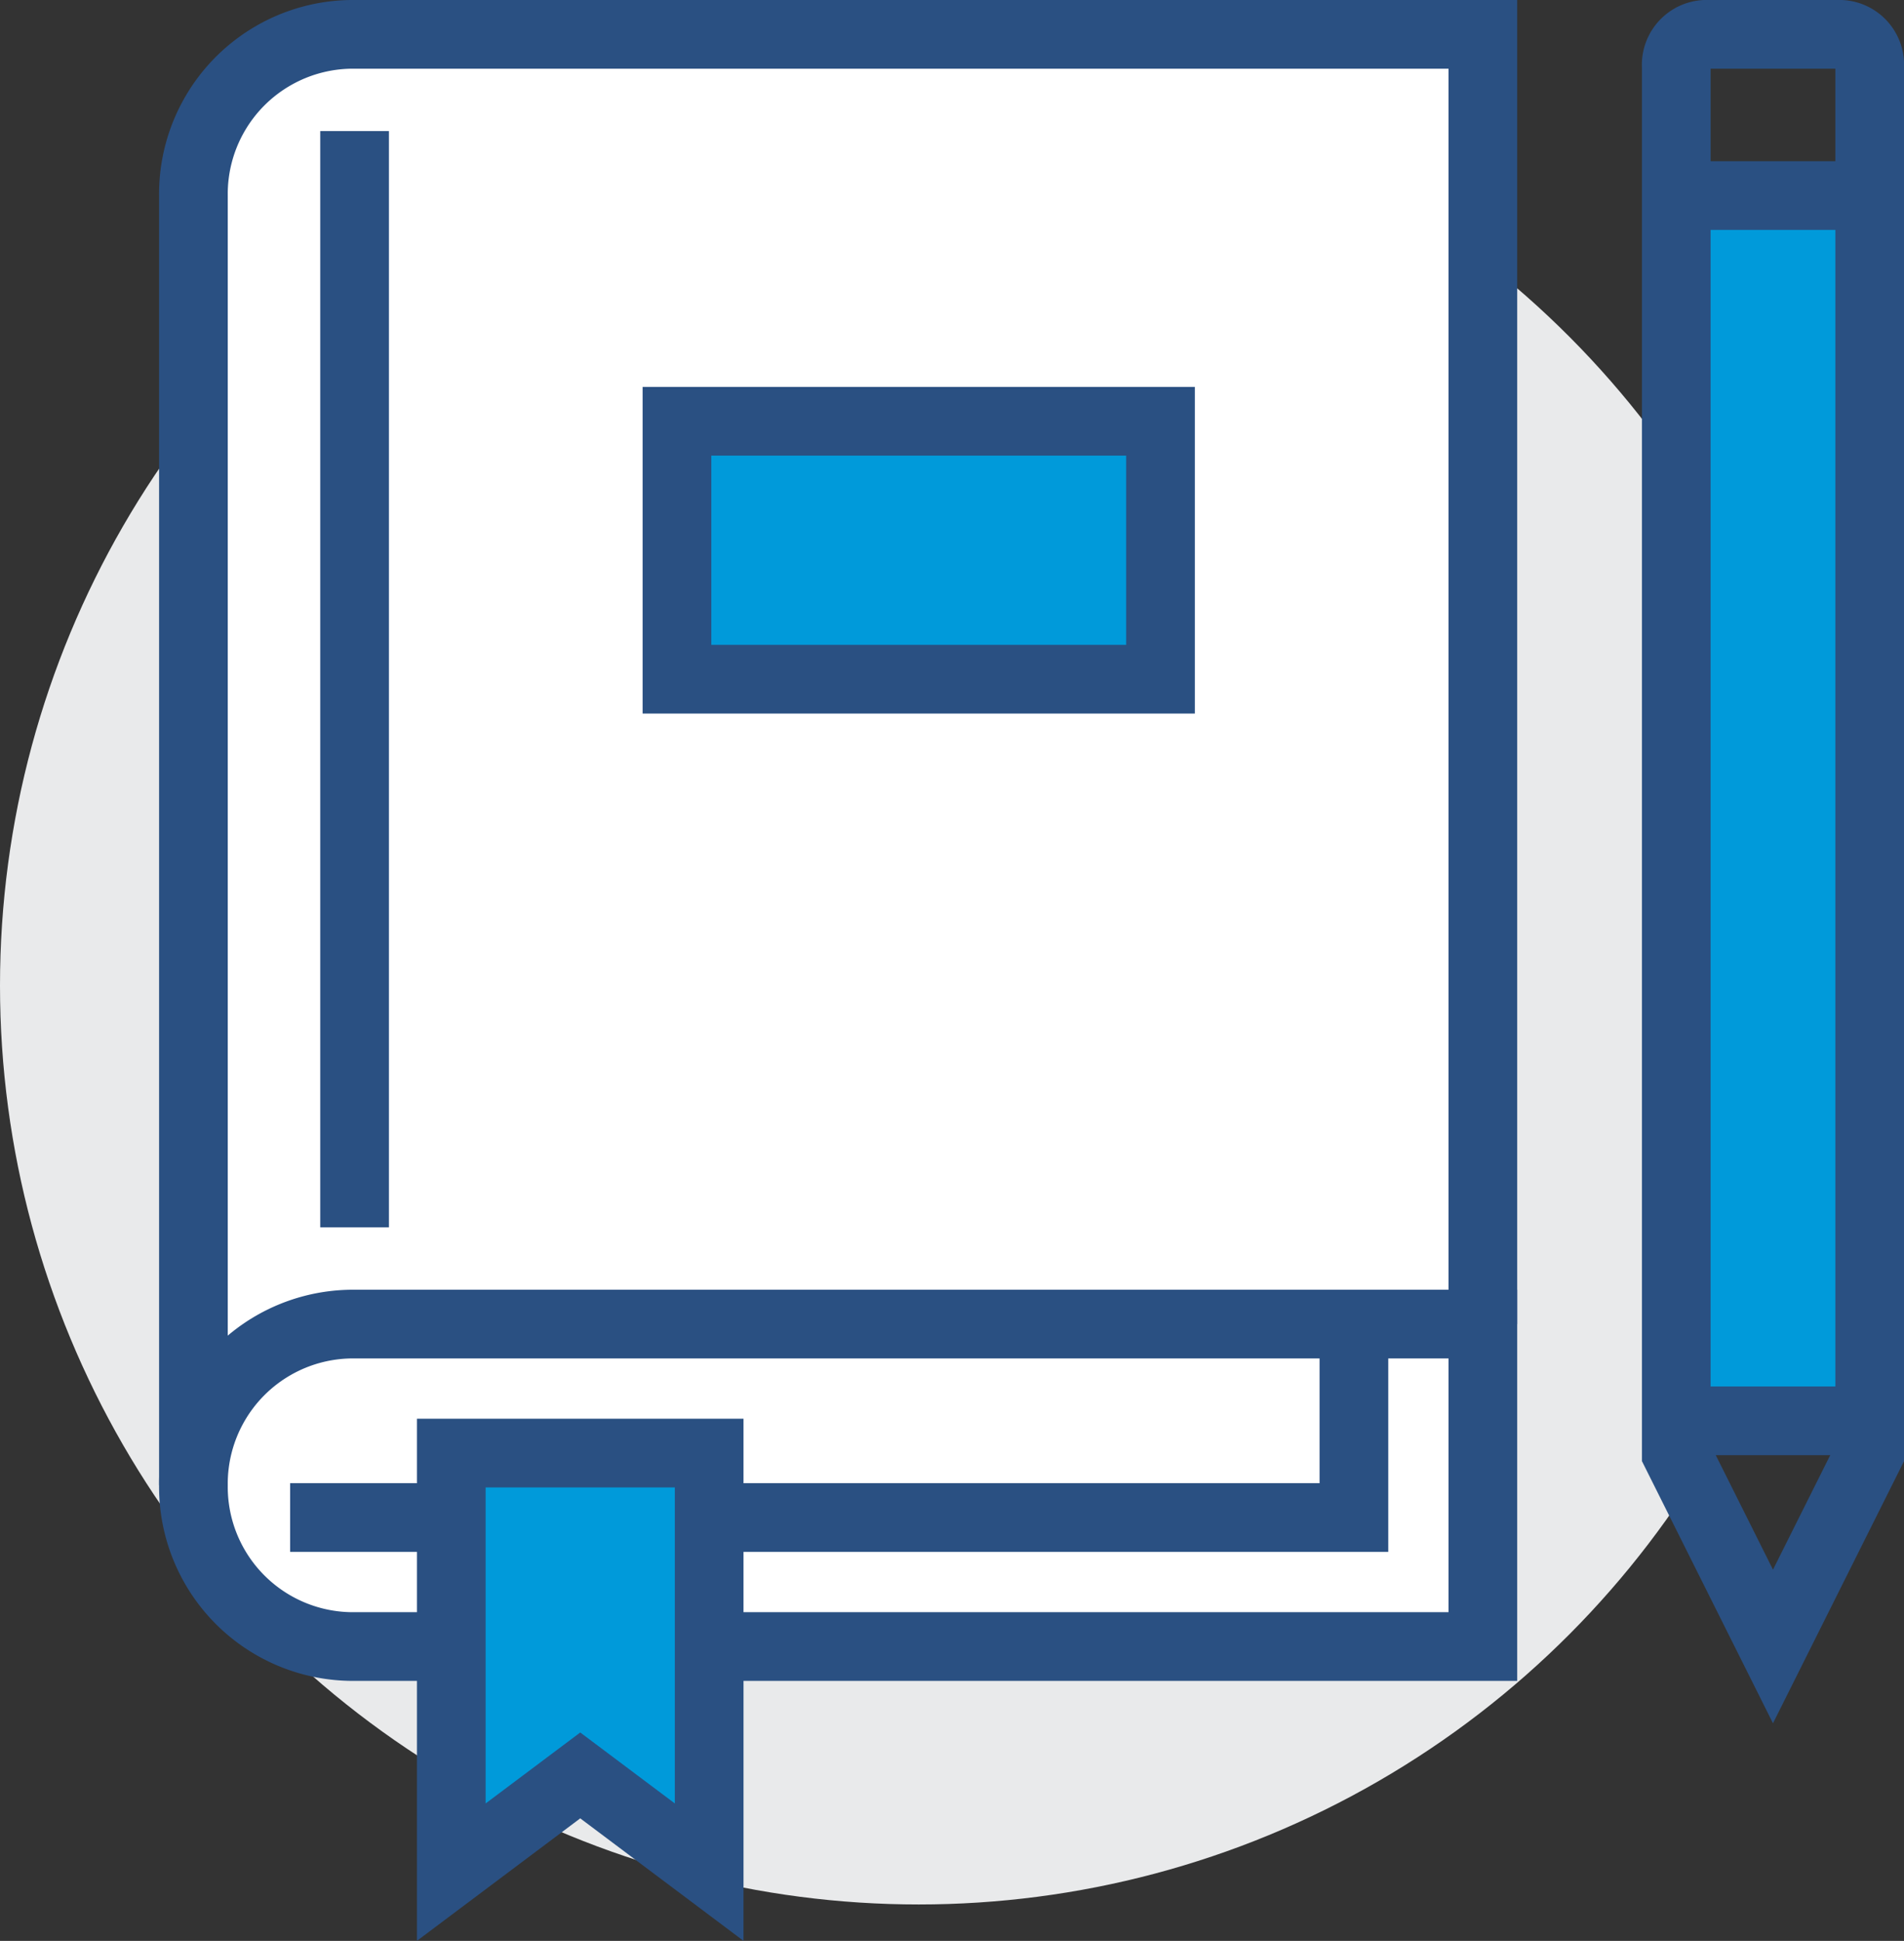
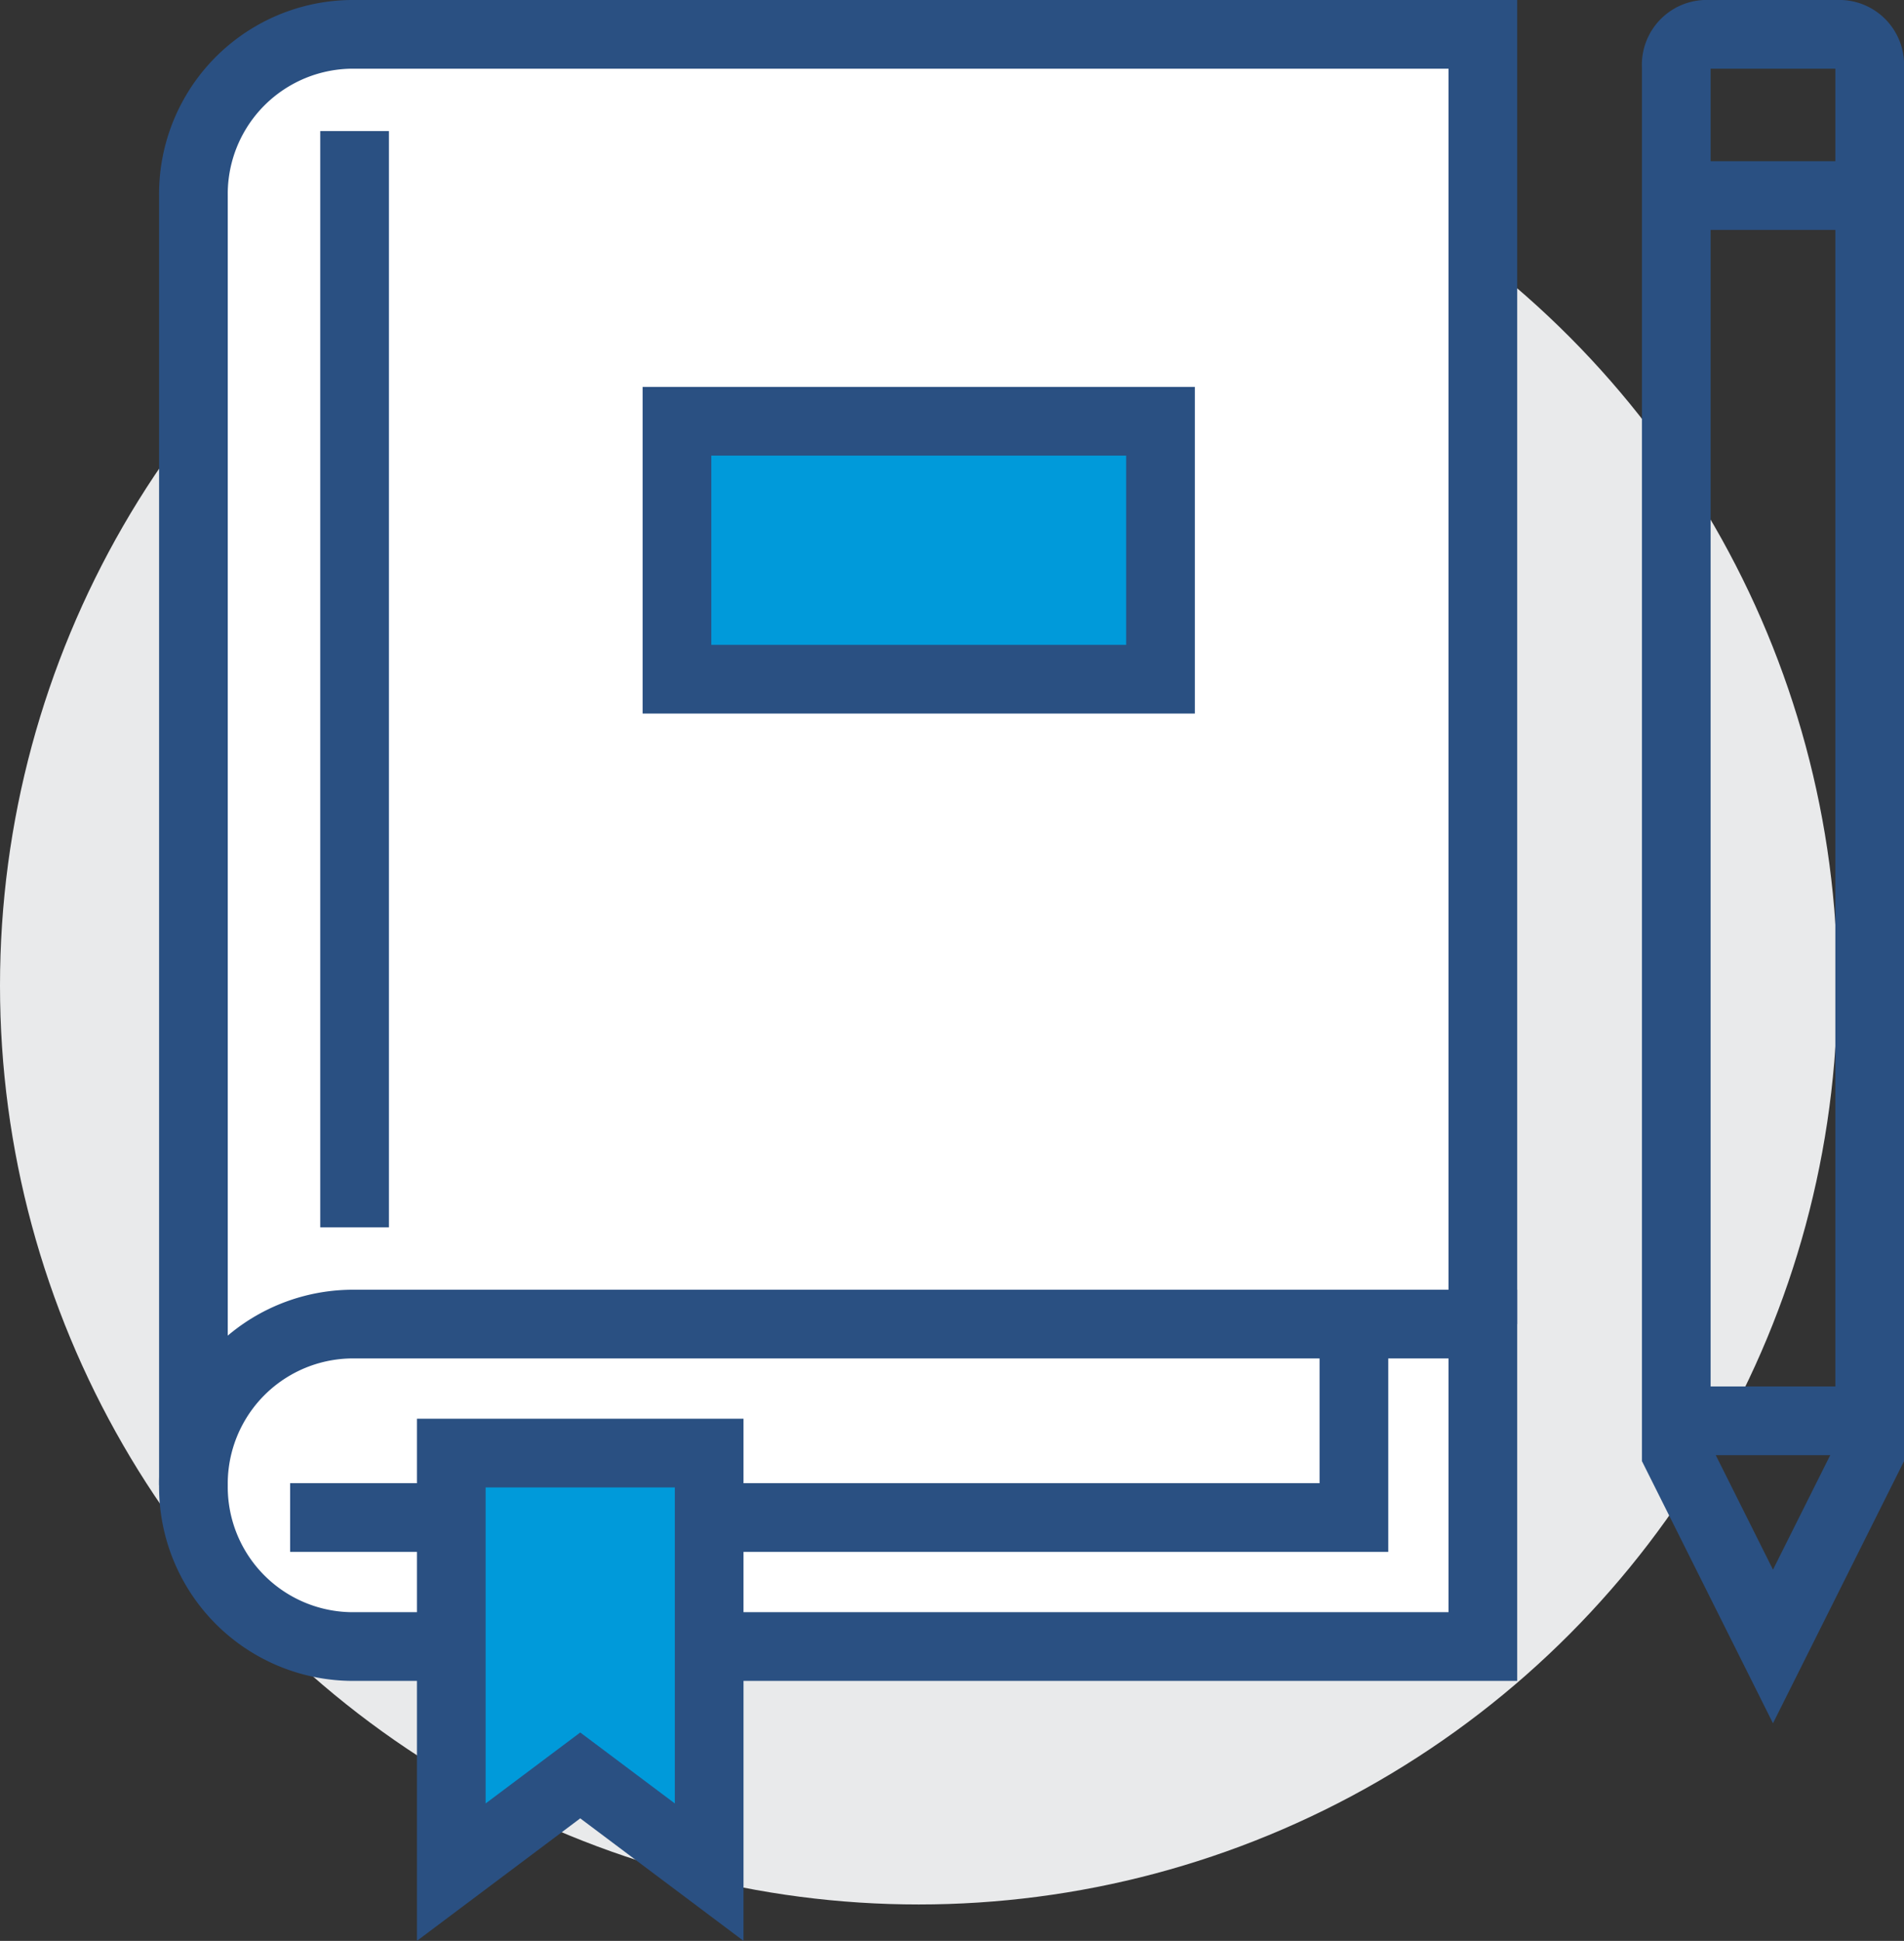
<svg xmlns="http://www.w3.org/2000/svg" viewBox="0 0 55.442 56.504">
  <rect x="0" y="0" width="55.442" height="56.504" fill="#333333" stroke="none" />
  <defs>
    <style>
      .cls-1 {
        fill: #e9eaeb;
      }

      .cls-2, .cls-6 {
        fill: #009ada;
      }

      .cls-3, .cls-5 {
        fill: #fff;
      }

      .cls-4 {
        fill: none;
      }

      .cls-4, .cls-5, .cls-6 {
        stroke: #2a5082;
        stroke-miterlimit: 10;
        stroke-width: 2px;
      }
    </style>
  </defs>
  <g id="Group_1107" data-name="Group 1107" transform="translate(0 1)">
    <ellipse id="Ellipse_217" data-name="Ellipse 217" class="cls-1" cx="26.752" cy="26.752" rx="26.752" ry="26.752" transform="translate(0 0.939)" />
-     <path id="Path_42172" data-name="Path 42172" class="cls-2" d="M0,0H5.632V35.67H0Z" transform="translate(48.811 4.693)" />
-     <path id="Path_26155" data-name="Path 26155" class="cls-3" d="M10.693,1A4.648,4.648,0,0,0,6,5.693V43.24H43.547V1Z" transform="translate(-0.368 -1)" />
+     <path id="Path_26155" data-name="Path 26155" class="cls-3" d="M10.693,1A4.648,4.648,0,0,0,6,5.693V43.24H43.547V1" transform="translate(-0.368 -1)" />
    <path id="Path_26156" data-name="Path 26156" class="cls-4" d="M6,43.24V5.693A4.648,4.648,0,0,1,10.693,1H43.547V38.547" transform="translate(-0.368 -1)" />
    <path id="Path_26157" data-name="Path 26157" class="cls-5" d="M10.693,50.387A4.648,4.648,0,0,1,6,45.693H6A4.648,4.648,0,0,1,10.693,41H43.547v9.387Z" transform="translate(-0.368 -3.453)" />
    <path id="Path_26158" data-name="Path 26158" class="cls-4" d="M9,46.693H39.976V42" transform="translate(-0.552 -3.514)" />
    <path id="Path_26159" data-name="Path 26159" class="cls-6" d="M14,45V57.2l3.755-2.816L21.509,57.2V45Z" transform="translate(-0.859 -3.698)" />
    <line id="Line_218" data-name="Line 218" class="cls-4" y2="31.915" transform="translate(10.325 2.816)" />
    <path id="Path_26160" data-name="Path 26160" class="cls-4" d="M57.632,42.3V1.939A.887.887,0,0,0,56.693,1H52.939A.887.887,0,0,0,52,1.939V42.3l2.816,5.632Z" transform="translate(-3.189 -1)" />
    <line id="Line_219" data-name="Line 219" class="cls-4" x2="5.632" transform="translate(48.811 40.363)" />
    <line id="Line_220" data-name="Line 220" class="cls-4" x1="5.632" transform="translate(48.811 4.693)" />
    <rect id="Rectangle_955" data-name="Rectangle 955" class="cls-6" width="14.08" height="7.509" transform="translate(19.712 11.264)" />
  </g>
</svg>